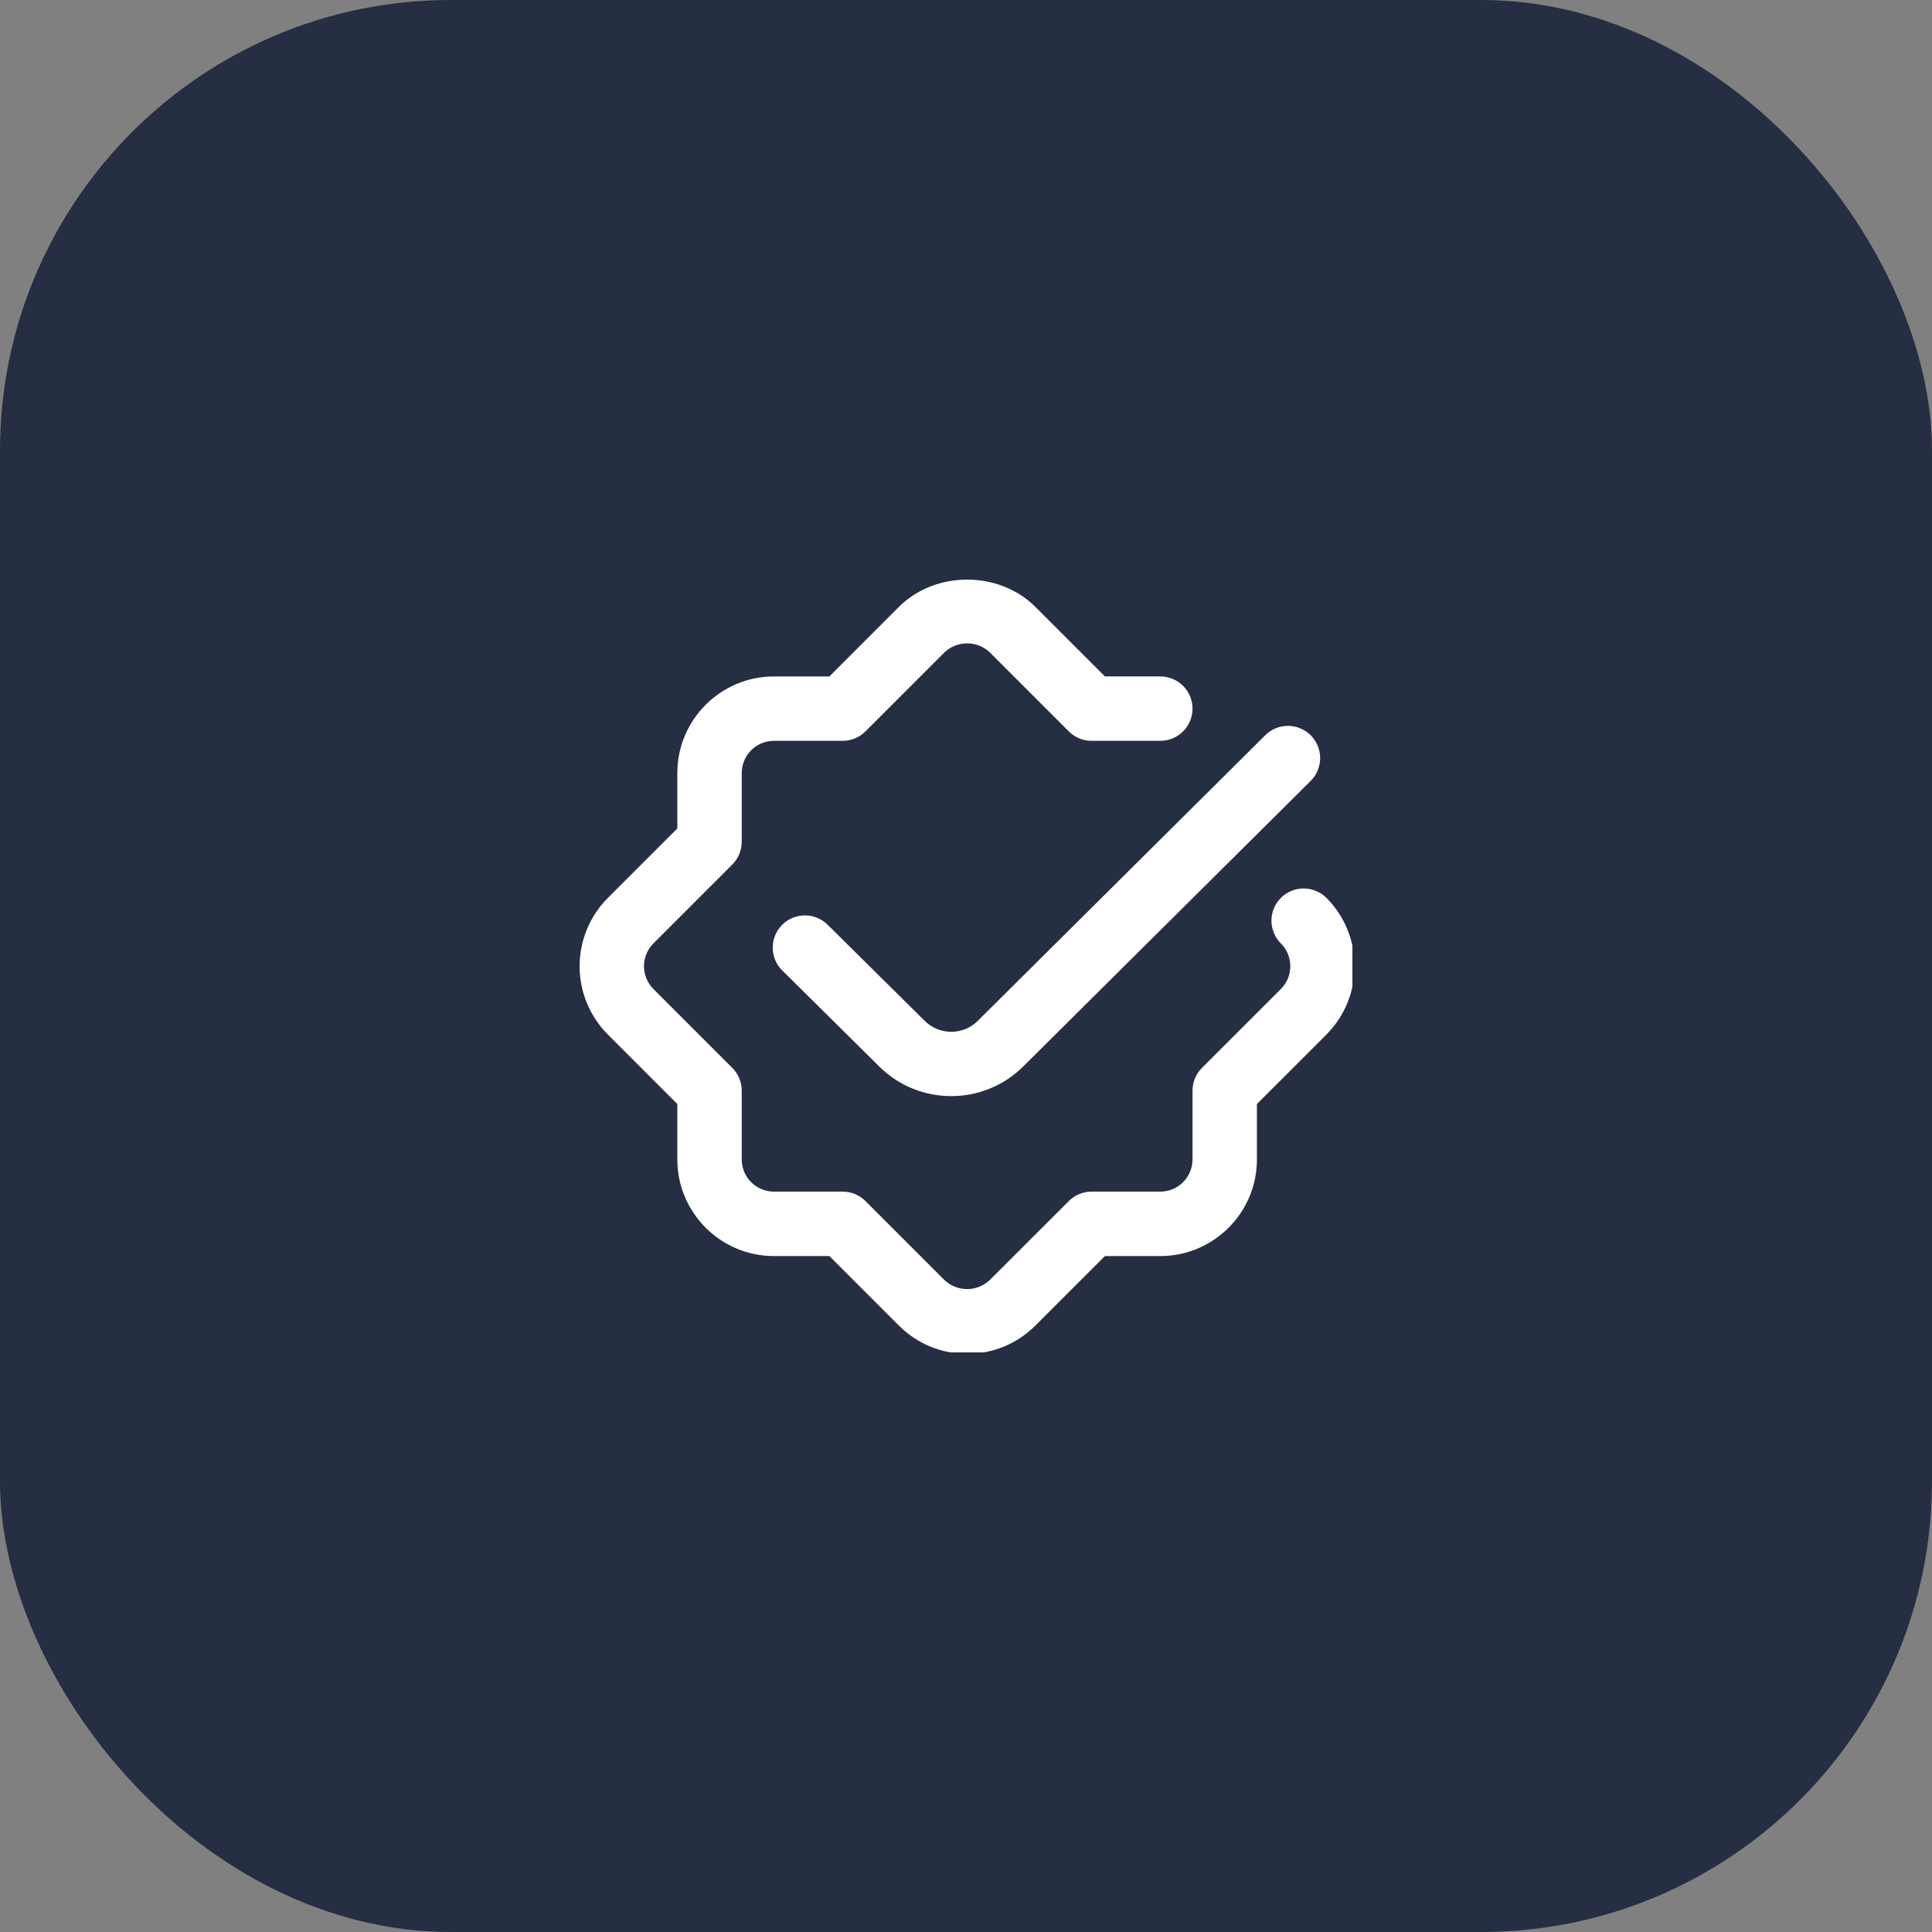
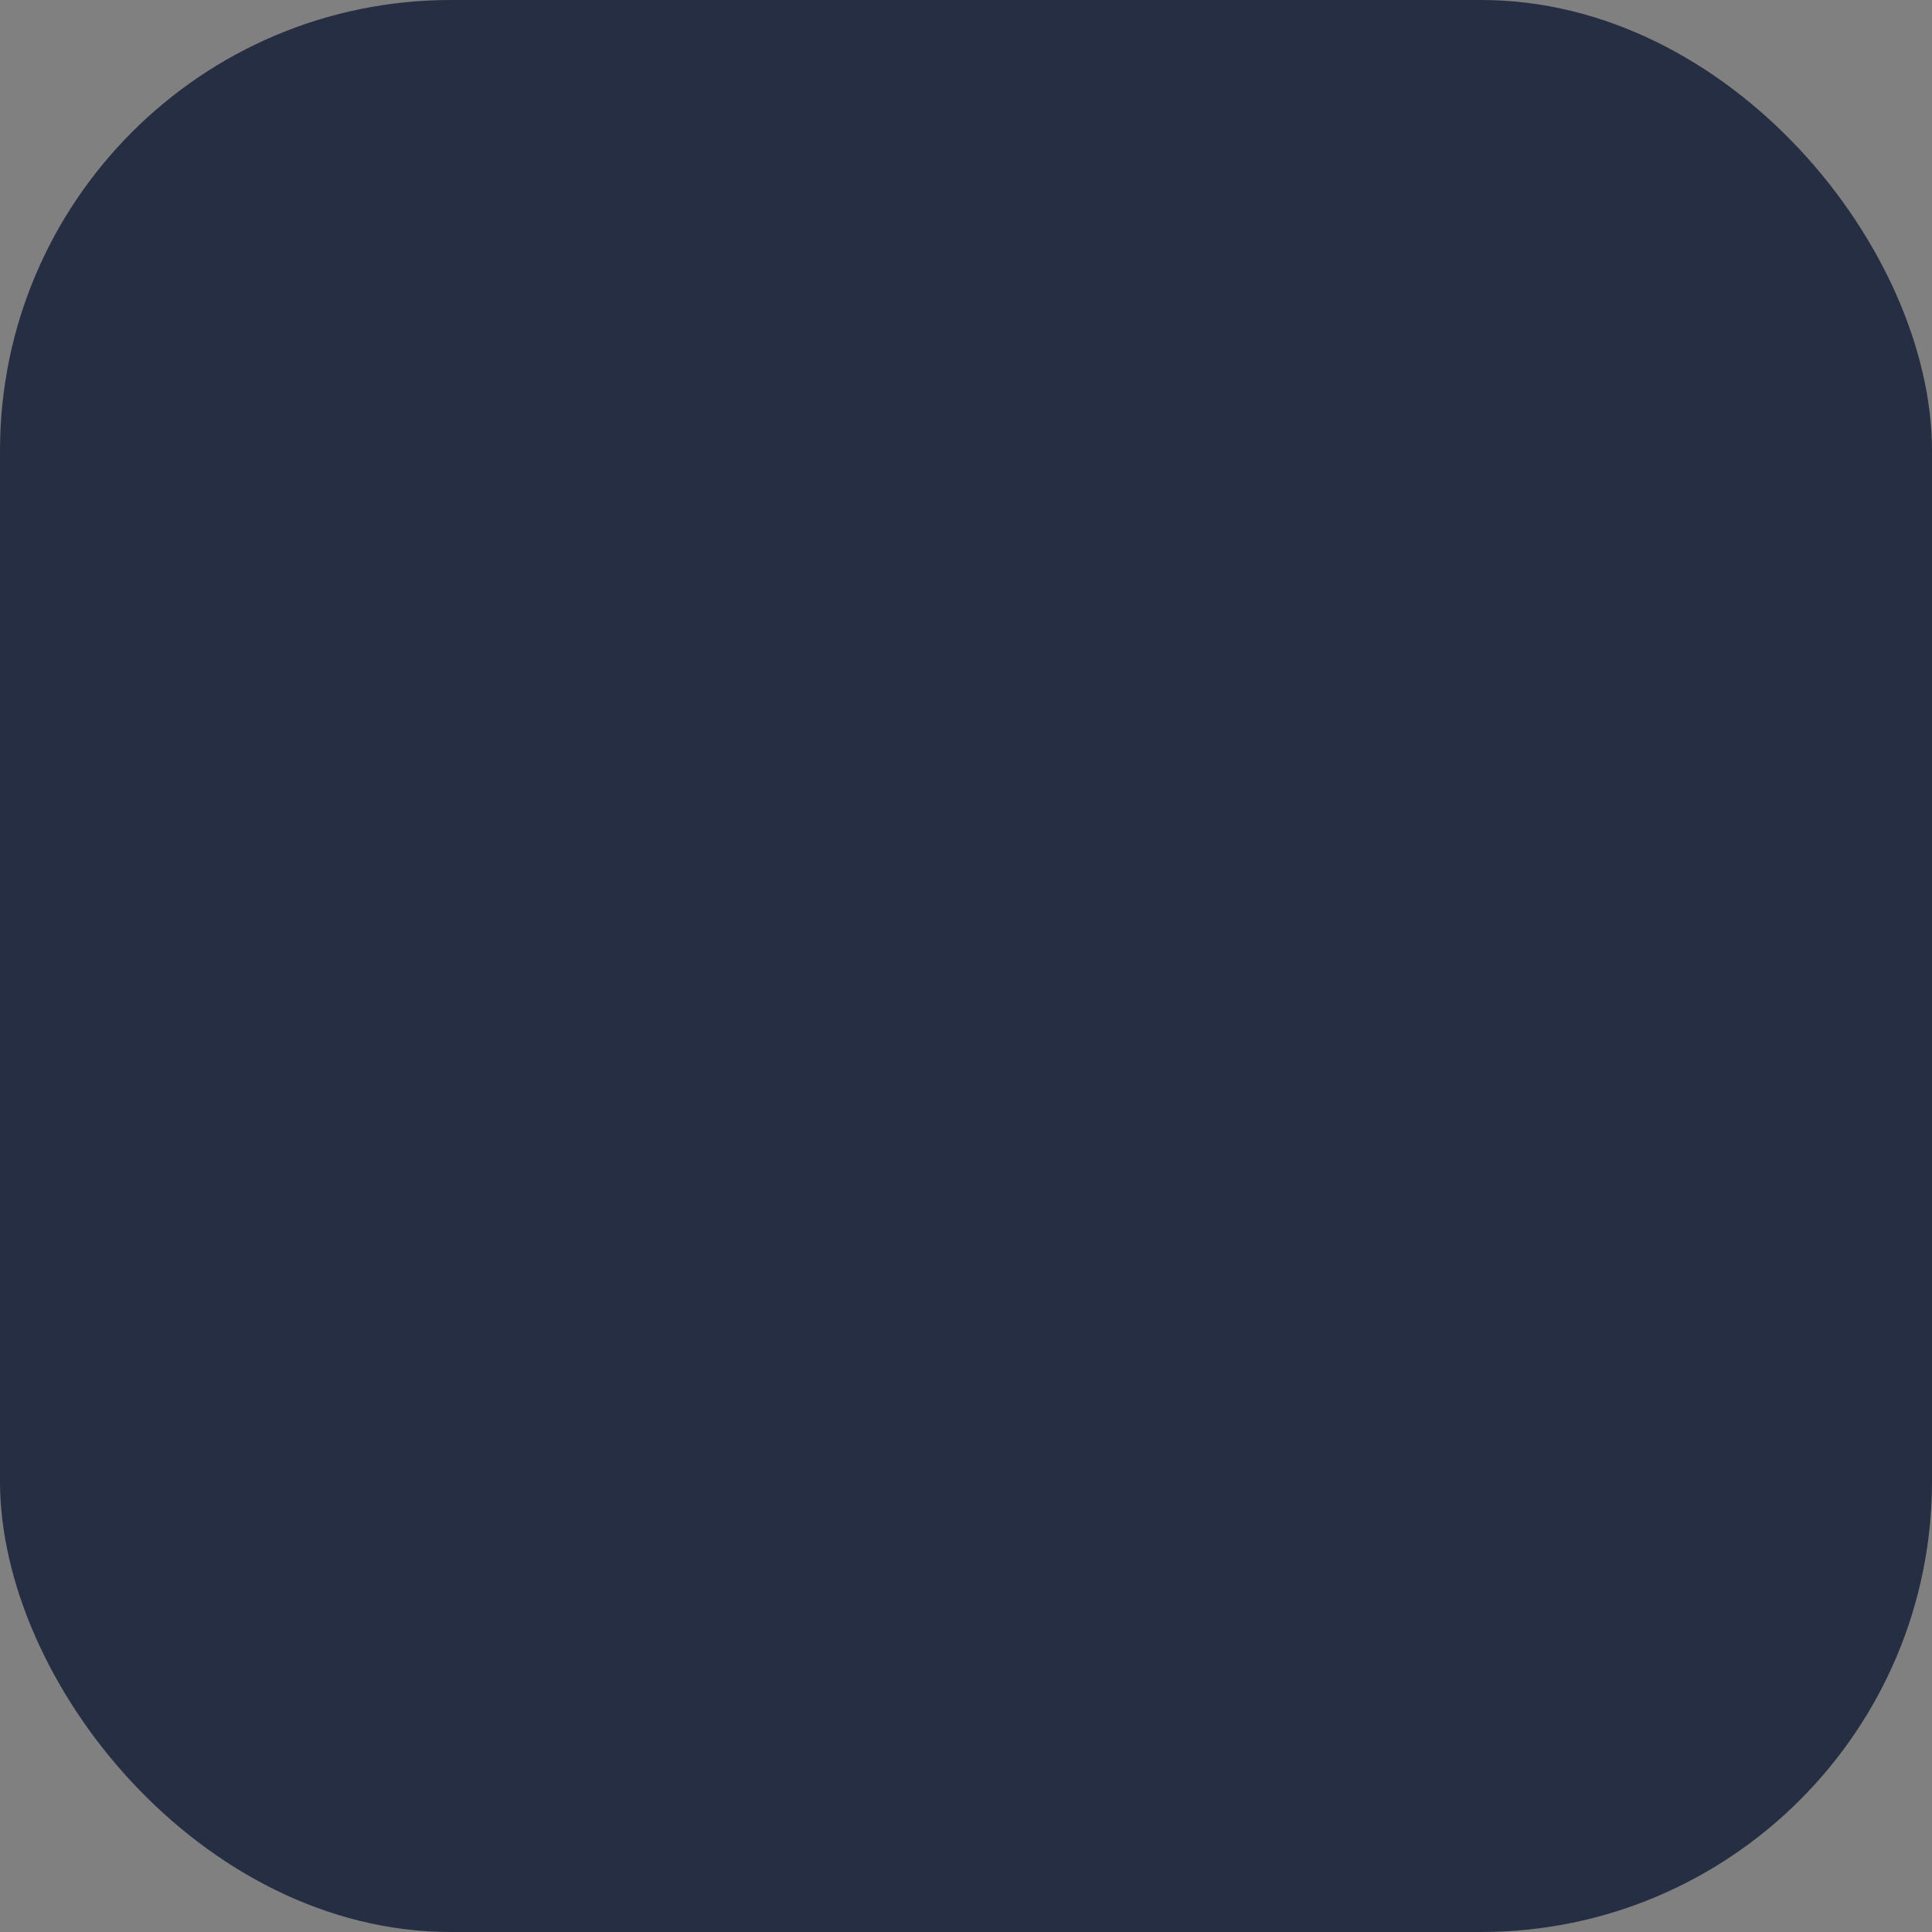
<svg xmlns="http://www.w3.org/2000/svg" width="60" height="60" viewBox="0 0 60 60" fill="none">
  <rect x="0" y="0" width="60" height="60" fill="#808080" stroke="none" />
  <rect width="60" height="60" rx="14" fill="#252E42" />
  <g clip-path="url(#clip0_2151_5245)">
    <path d="M41.194 32.129L39.035 34.286V36.008C39.035 37.662 37.689 39.008 36.035 39.008H34.314L32.156 41.165C31.591 41.731 30.837 42.044 30.035 42.044C29.233 42.044 28.48 41.732 27.914 41.165L25.757 39.008H24.035C22.381 39.008 21.035 37.662 21.035 36.008V34.286L18.878 32.129C18.316 31.566 18 30.803 18 30.008C18 29.212 18.316 28.449 18.878 27.886L21.035 25.729V24.008C21.035 22.354 22.381 21.008 24.035 21.008H25.757L27.914 18.85C29.048 17.715 31.025 17.718 32.157 18.85L34.314 21.007H36.035C36.3 21.007 36.554 21.113 36.742 21.3C36.929 21.488 37.035 21.742 37.035 22.007C37.035 22.272 36.929 22.527 36.742 22.714C36.554 22.902 36.3 23.007 36.035 23.007H33.9C33.768 23.007 33.638 22.982 33.517 22.931C33.395 22.881 33.285 22.807 33.193 22.714L30.742 20.263C30.551 20.082 30.298 19.98 30.035 19.98C29.771 19.98 29.518 20.082 29.328 20.263L26.878 22.714C26.785 22.807 26.675 22.881 26.553 22.931C26.432 22.981 26.302 23.007 26.171 23.007H24.035C23.483 23.007 23.035 23.456 23.035 24.007V26.142C23.035 26.407 22.93 26.662 22.742 26.849L20.292 29.299C19.902 29.689 19.902 30.323 20.292 30.714L22.742 33.164C22.835 33.257 22.908 33.367 22.959 33.488C23.009 33.61 23.035 33.74 23.035 33.871V36.007C23.035 36.272 23.14 36.527 23.328 36.714C23.515 36.902 23.769 37.007 24.035 37.007H26.171C26.437 37.007 26.691 37.112 26.878 37.3L29.328 39.75C29.518 39.932 29.771 40.034 30.034 40.034C30.297 40.034 30.55 39.932 30.741 39.75L33.193 37.3C33.285 37.207 33.396 37.133 33.517 37.083C33.638 37.033 33.768 37.007 33.9 37.007H36.035C36.3 37.007 36.554 36.902 36.742 36.714C36.929 36.527 37.035 36.272 37.035 36.007V33.871C37.035 33.605 37.14 33.351 37.328 33.164L39.779 30.714C40.169 30.324 40.169 29.689 39.779 29.299C39.591 29.111 39.486 28.857 39.486 28.592C39.486 28.326 39.592 28.072 39.779 27.885C39.967 27.697 40.221 27.592 40.486 27.592C40.752 27.592 41.006 27.698 41.194 27.885C41.755 28.448 42.069 29.211 42.069 30.006C42.069 30.801 41.755 31.564 41.194 32.127V32.129ZM28.72 31.706L25.702 28.718C25.608 28.626 25.498 28.552 25.376 28.503C25.255 28.453 25.124 28.428 24.993 28.428C24.862 28.429 24.732 28.456 24.611 28.506C24.489 28.557 24.38 28.631 24.287 28.725C24.195 28.818 24.122 28.928 24.072 29.05C24.022 29.172 23.997 29.302 23.997 29.433C23.998 29.565 24.024 29.695 24.075 29.816C24.126 29.937 24.2 30.047 24.294 30.139L27.313 33.128C27.927 33.736 28.735 34.041 29.542 34.041C30.349 34.041 31.159 33.734 31.774 33.123L40.704 24.252C40.797 24.16 40.871 24.05 40.922 23.928C40.972 23.807 40.998 23.677 40.999 23.546C40.999 23.415 40.974 23.285 40.924 23.163C40.874 23.042 40.8 22.931 40.708 22.838C40.615 22.745 40.505 22.671 40.384 22.62C40.263 22.569 40.133 22.543 40.002 22.542C39.87 22.542 39.74 22.567 39.619 22.617C39.497 22.667 39.387 22.741 39.294 22.833L30.364 31.705C29.911 32.156 29.174 32.156 28.72 31.706Z" fill="white" />
  </g>
  <defs>
    <clipPath id="clip0_2151_5245">
-       <rect width="24" height="24" fill="white" transform="translate(18 18)" />
-     </clipPath>
+       </clipPath>
  </defs>
</svg>